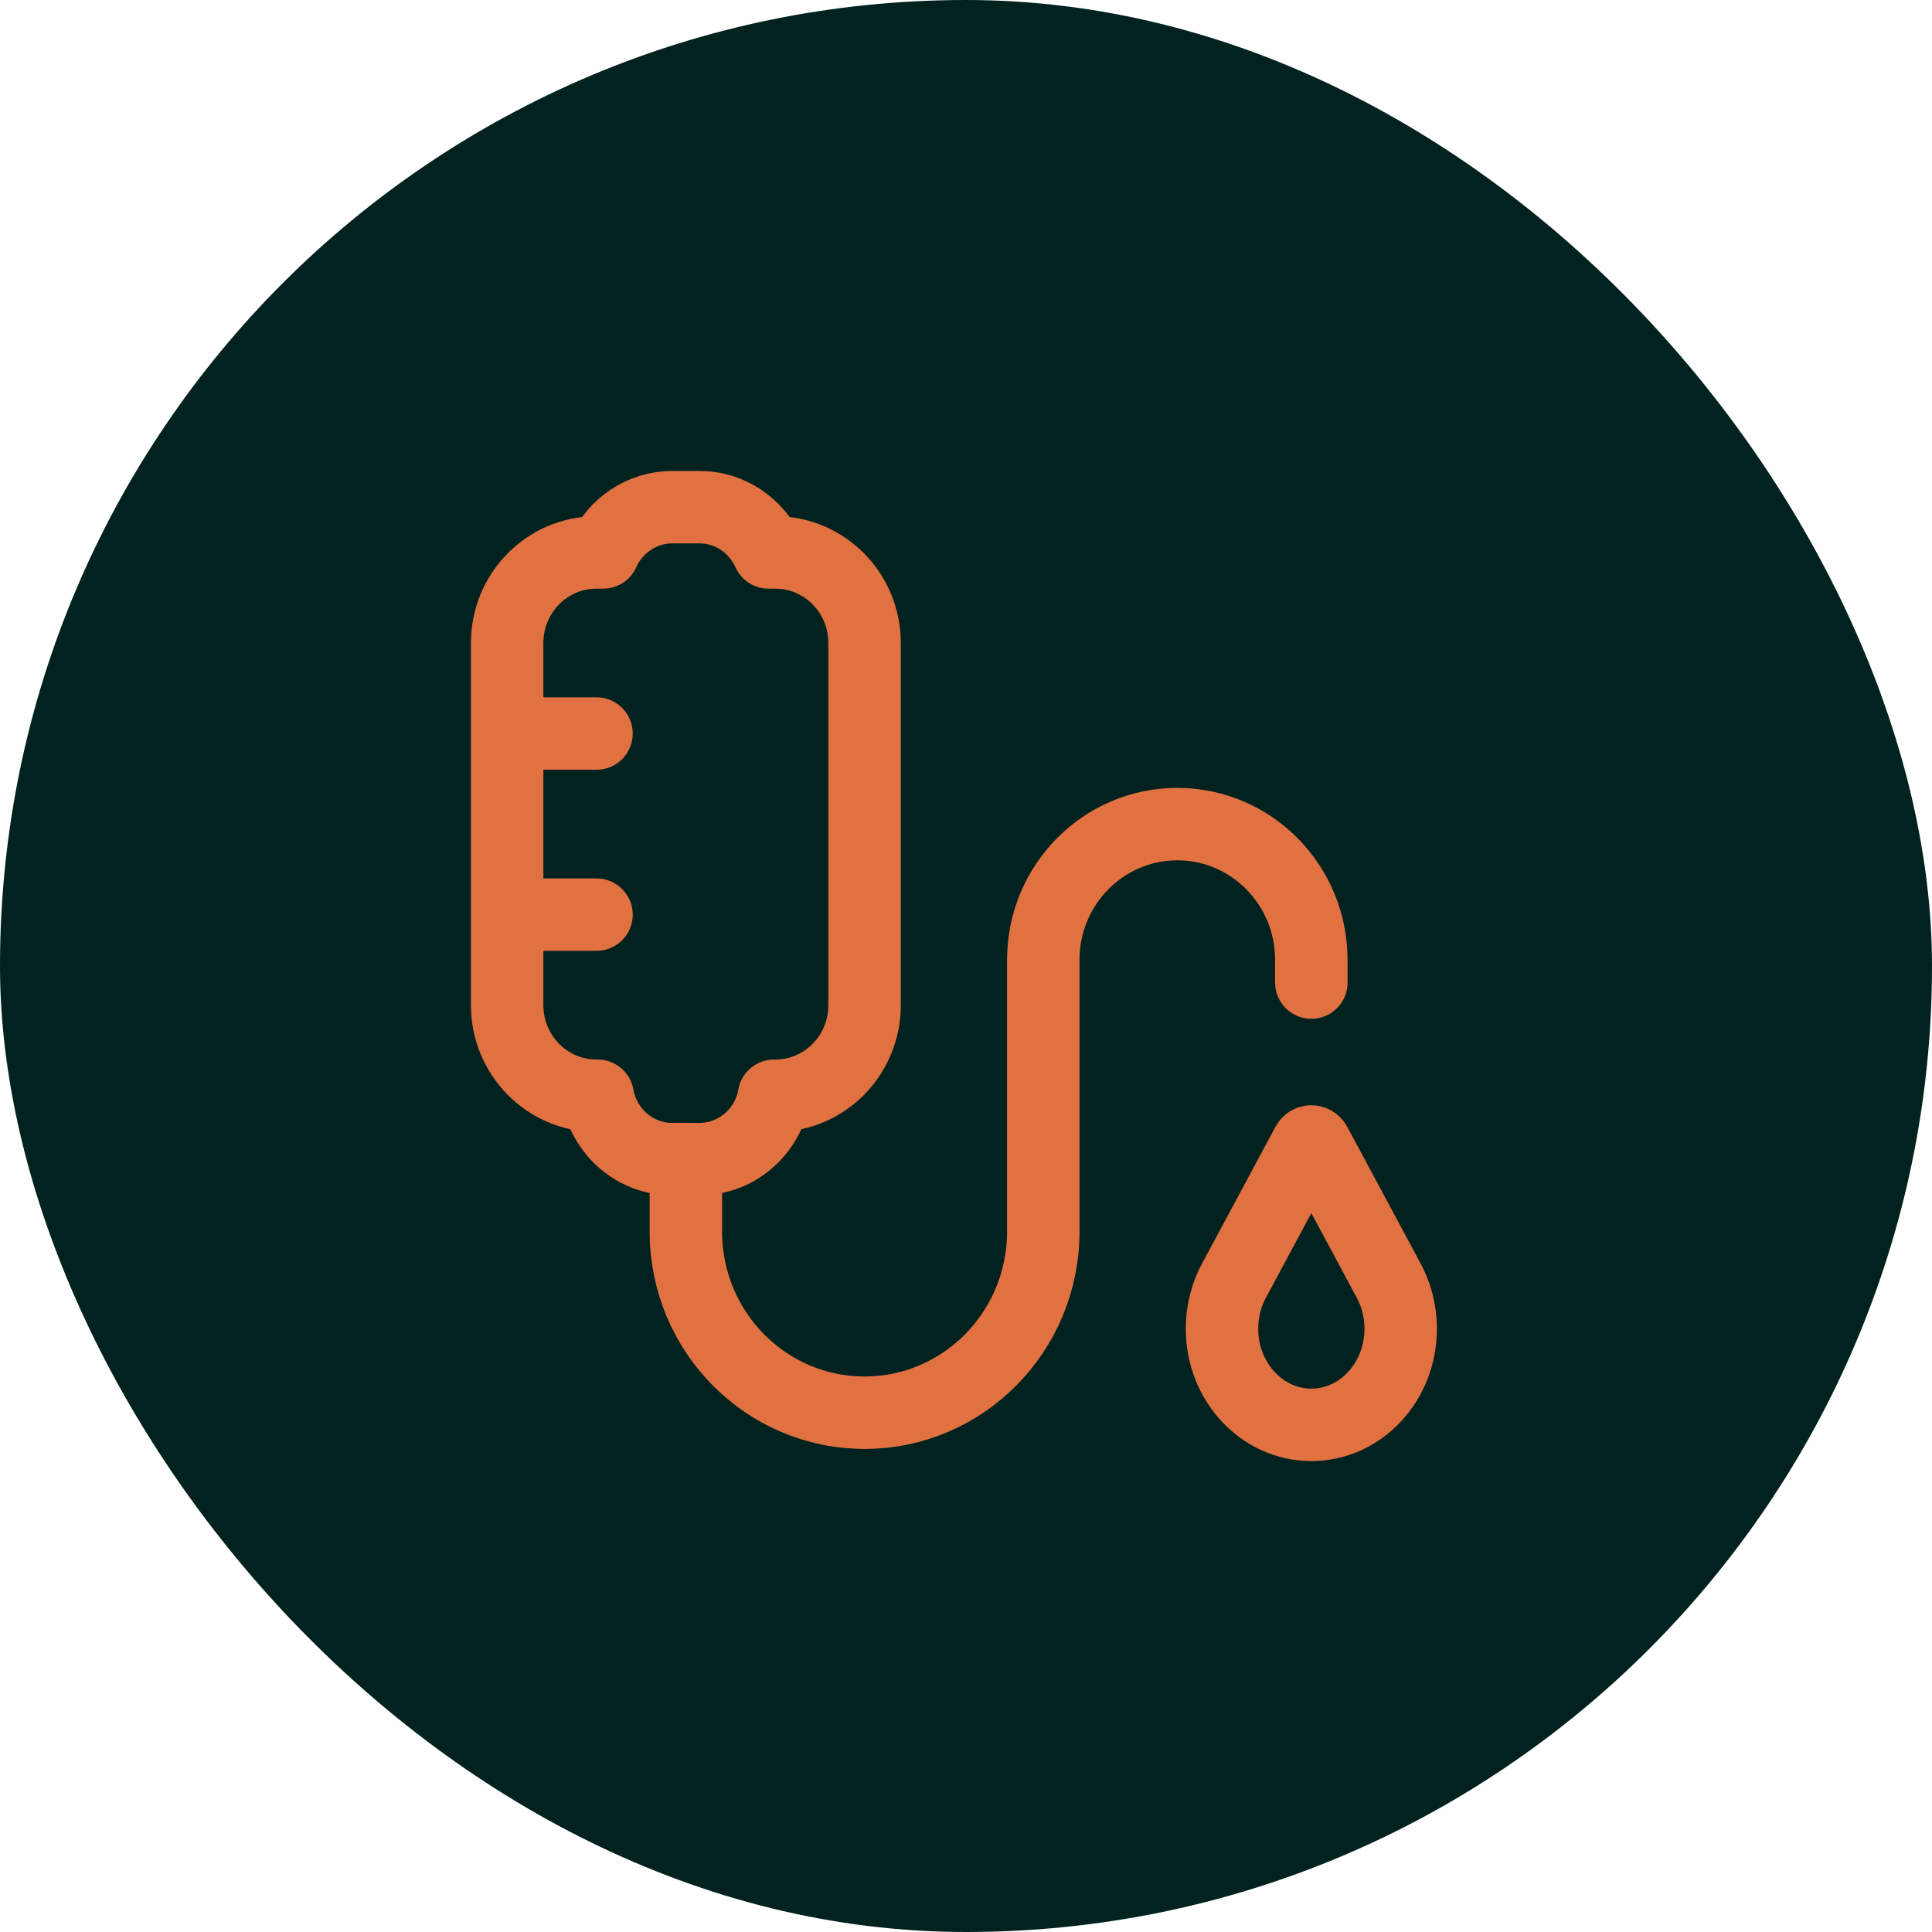
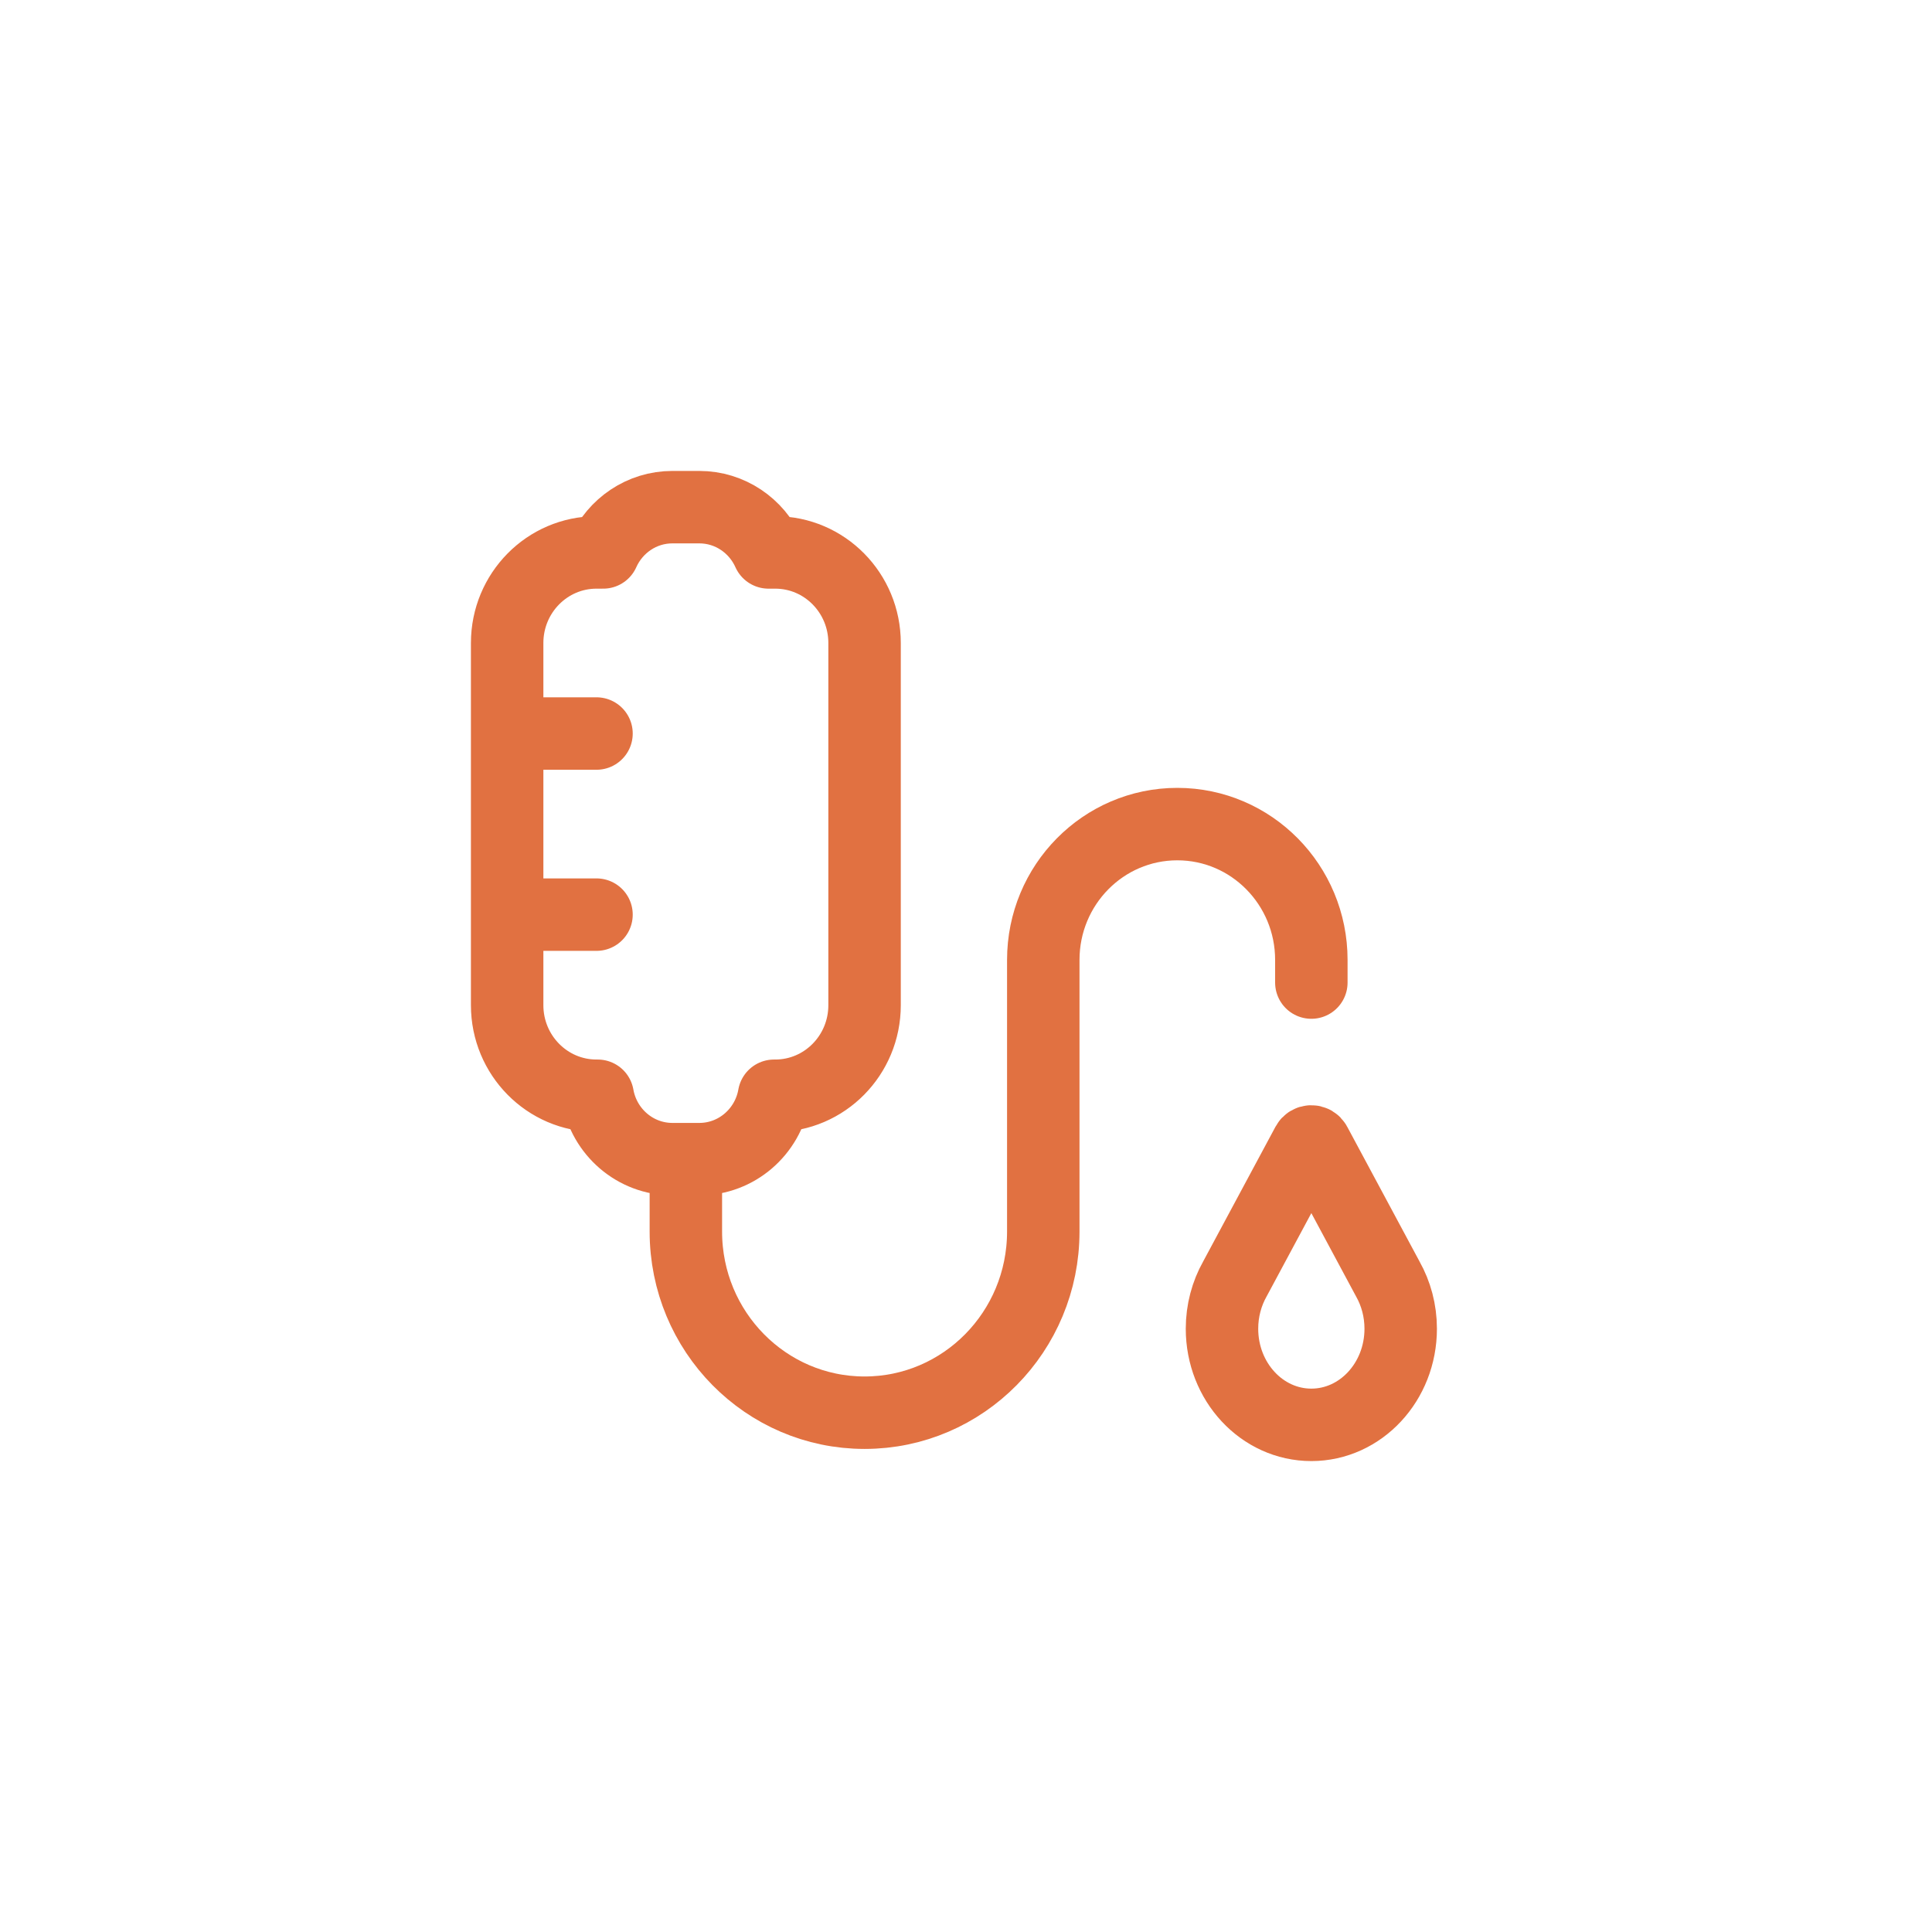
<svg xmlns="http://www.w3.org/2000/svg" width="80" height="80" viewBox="0 0 80 80" fill="none">
-   <rect width="80" height="80" rx="40" fill="#01221F" />
-   <path d="M24.7 30.374H21M24.7 37.873H21M28.4 48.185V50.997C28.4 55.139 31.713 58.497 35.8 58.497C39.887 58.497 43.2 55.139 43.2 50.997V39.748C43.2 36.642 45.685 34.124 48.75 34.124C51.815 34.124 54.3 36.642 54.3 39.748V40.686M57.467 52.961L54.462 47.363C54.392 47.232 54.208 47.232 54.138 47.363L51.133 52.961C50.795 53.562 50.6 54.267 50.6 55.02C50.6 57.218 52.257 59 54.3 59C56.343 59 58 57.218 58 55.02C58 54.267 57.805 53.562 57.467 52.961ZM31.822 22.875H32.1C34.144 22.875 35.8 24.554 35.8 26.625V41.623C35.8 43.694 34.144 45.373 32.1 45.373H32.051C31.789 46.865 30.503 47.998 28.955 47.998H27.845C26.297 47.998 25.011 46.865 24.749 45.373H24.7C22.657 45.373 21 43.694 21 41.623V26.625C21 24.554 22.657 22.875 24.7 22.875H24.978C25.472 21.769 26.57 21 27.845 21H28.955C30.23 21 31.328 21.769 31.822 22.875Z" stroke="#E17141" stroke-width="3" stroke-linecap="round" stroke-linejoin="round" />
+   <path d="M24.7 30.374H21M24.7 37.873H21M28.4 48.185V50.997C28.4 55.139 31.713 58.497 35.8 58.497C39.887 58.497 43.2 55.139 43.2 50.997V39.748C43.2 36.642 45.685 34.124 48.75 34.124C51.815 34.124 54.3 36.642 54.3 39.748V40.686M57.467 52.961L54.462 47.363C54.392 47.232 54.208 47.232 54.138 47.363L51.133 52.961C50.795 53.562 50.6 54.267 50.6 55.02C50.6 57.218 52.257 59 54.3 59C56.343 59 58 57.218 58 55.02C58 54.267 57.805 53.562 57.467 52.961M31.822 22.875H32.1C34.144 22.875 35.8 24.554 35.8 26.625V41.623C35.8 43.694 34.144 45.373 32.1 45.373H32.051C31.789 46.865 30.503 47.998 28.955 47.998H27.845C26.297 47.998 25.011 46.865 24.749 45.373H24.7C22.657 45.373 21 43.694 21 41.623V26.625C21 24.554 22.657 22.875 24.7 22.875H24.978C25.472 21.769 26.57 21 27.845 21H28.955C30.23 21 31.328 21.769 31.822 22.875Z" stroke="#E17141" stroke-width="3" stroke-linecap="round" stroke-linejoin="round" />
</svg>